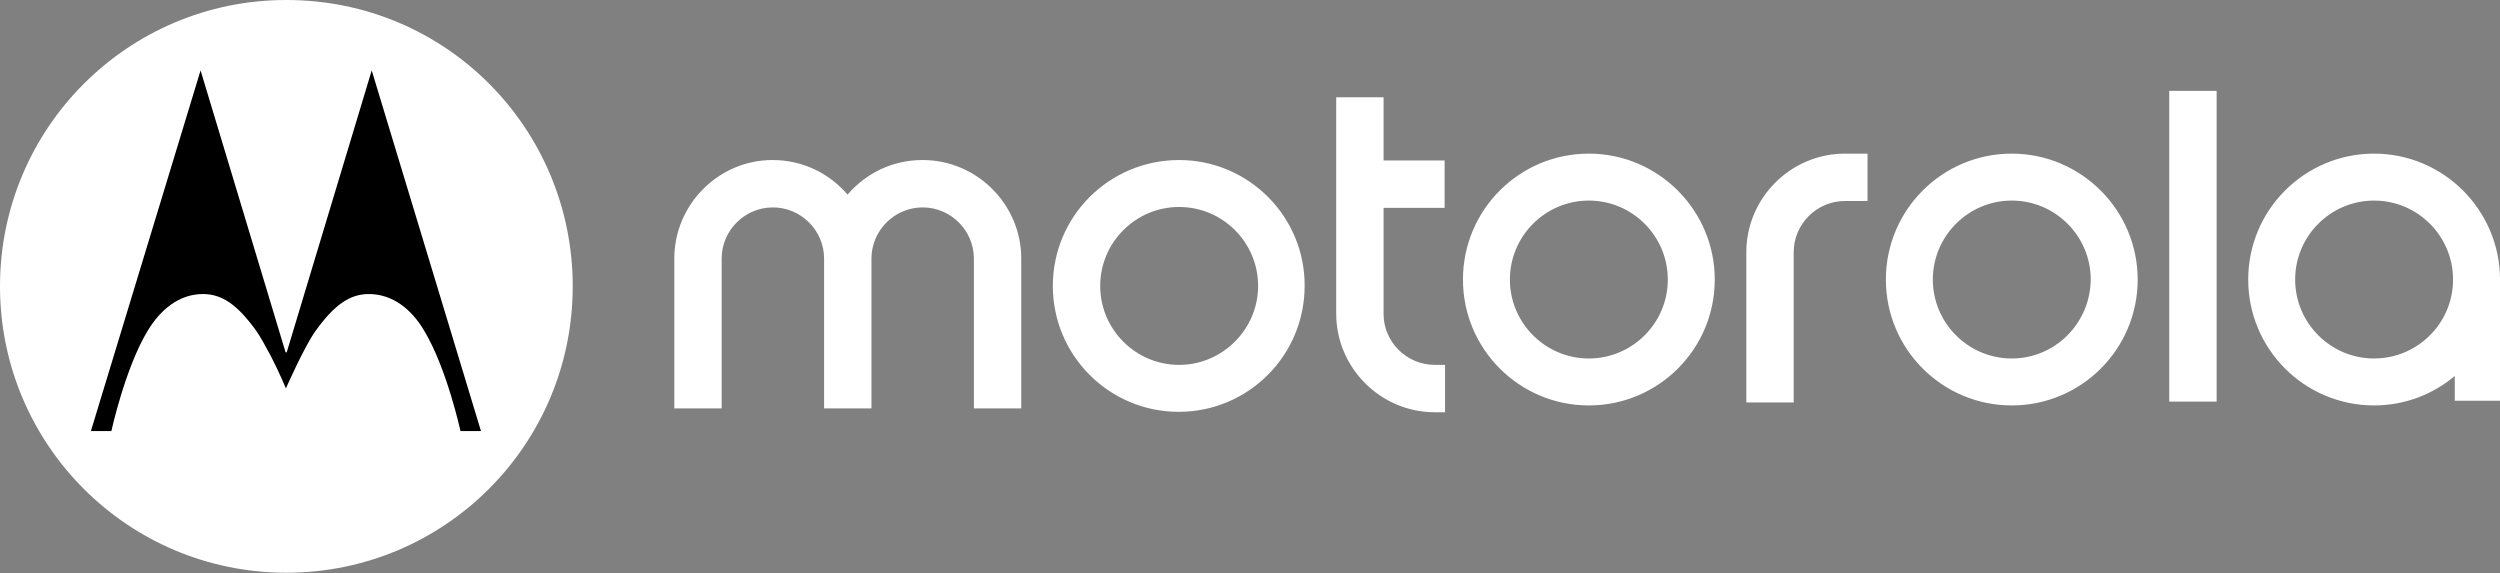
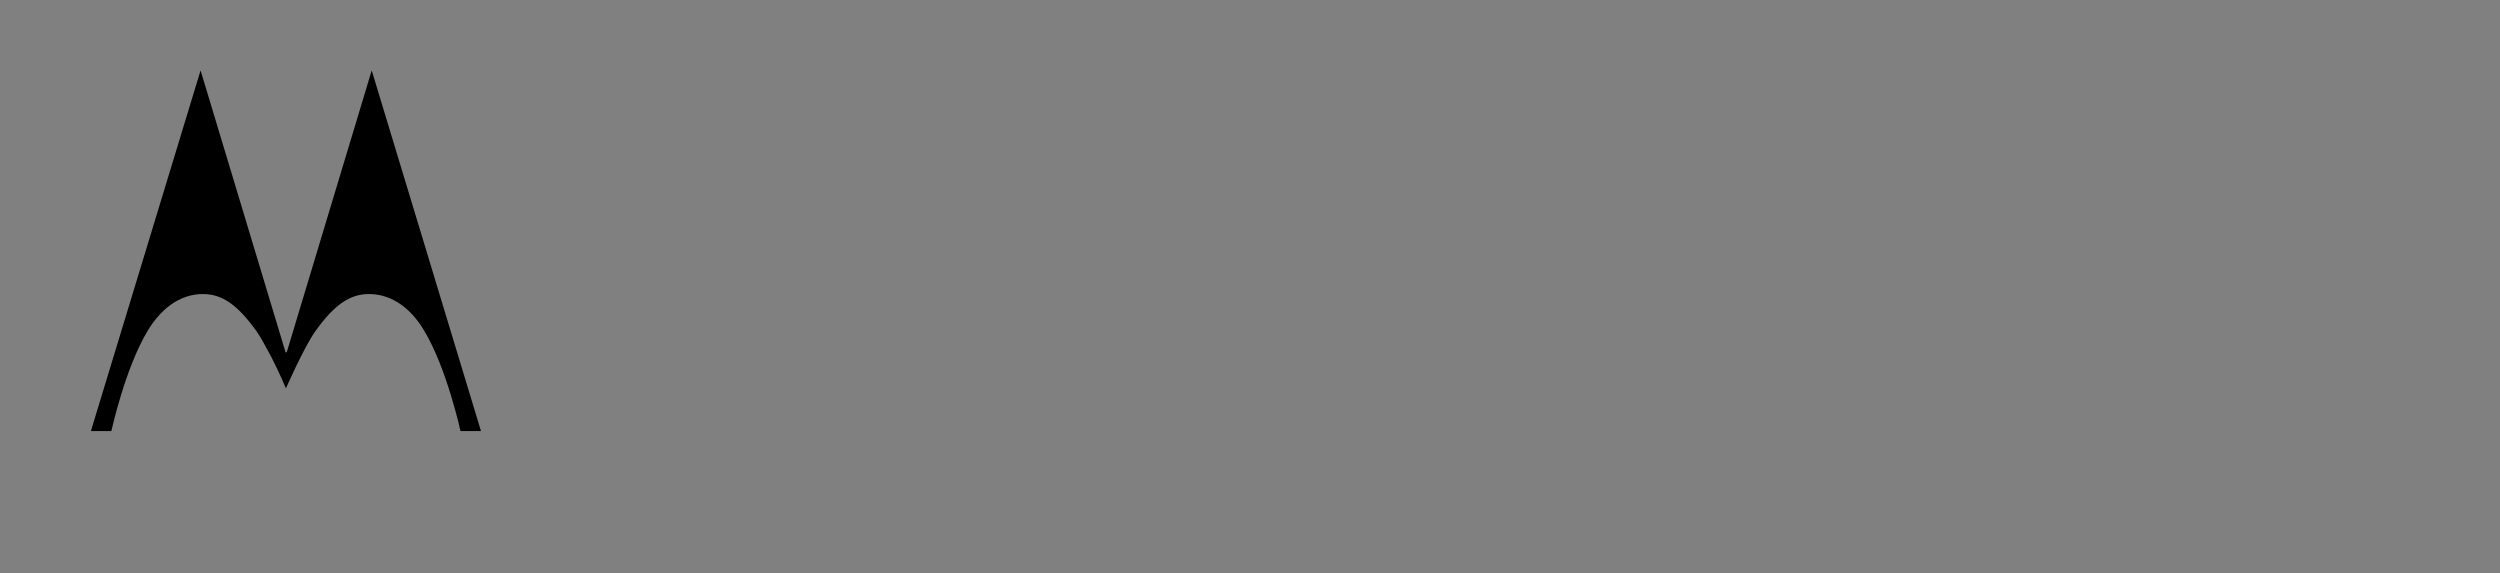
<svg xmlns="http://www.w3.org/2000/svg" width="2500" height="573" viewBox="0 0 2500 573" fill="none">
  <rect x="0" y="0" width="2500" height="573" fill="#808080" stroke="none" />
-   <path d="M1588.86 358.489C1545.33 358.489 1509.9 323.056 1509.9 279.534C1509.9 236.003 1545.33 200.58 1588.86 200.58C1632.39 200.58 1667.8 236.003 1667.8 279.534C1667.8 323.49 1631.95 358.489 1588.86 358.489ZM1588.86 153.629C1519.3 153.629 1462.96 209.972 1462.96 279.534C1462.96 349.096 1519.3 405.43 1588.86 405.43C1658.42 405.43 1714.75 349.096 1714.75 279.534C1714.75 210.397 1658.42 153.629 1588.86 153.629ZM1434.8 364.885H1445.04V412.252H1434.8C1380.6 412.252 1336.21 367.871 1336.21 313.673V97.295H1383.58V160.46H1444.6V207.836H1383.58V314.098C1383.58 341.84 1406.63 364.885 1434.8 364.885ZM2011.78 358.489C1968.25 358.489 1932.83 323.056 1932.83 279.534C1932.83 236.003 1968.25 200.58 2011.78 200.58C2055.31 200.58 2090.73 236.003 2090.73 279.534C2090.31 323.49 2054.88 358.489 2011.78 358.489ZM2011.78 153.629C1942.22 153.629 1885.88 209.972 1885.88 279.534C1885.88 349.096 1942.22 405.43 2011.78 405.43C2081.34 405.43 2137.68 349.096 2137.68 279.534C2137.68 210.397 2081.34 153.629 2011.78 153.629ZM2374.11 358.489C2330.57 358.489 2295.16 323.056 2295.16 279.534C2295.16 236.003 2330.57 200.58 2374.1 200.58C2417.63 200.58 2453.06 236.003 2453.06 279.534C2453.06 323.49 2417.21 358.479 2374.1 358.479M2374.1 153.629C2304.54 153.629 2248.21 209.972 2248.21 279.534C2248.21 349.096 2304.54 405.43 2374.1 405.43C2404.83 405.43 2433 394.328 2454.77 375.978V400.734H2500V283.37V279.525C2500 210.388 2443.67 153.629 2374.1 153.629ZM1844.91 153.638H1867.53V201.005H1844.91C1816.76 201.005 1793.7 224.06 1793.7 252.218V402.445H1746.33V252.218C1746.33 198.019 1790.71 153.638 1844.91 153.638ZM2169.26 90.898H2216.63V401.585H2169.26V90.898ZM1021.26 258.615V408.416H973.882V258.615C973.882 230.448 950.836 207.402 922.669 207.402C894.511 207.402 871.456 230.448 871.456 258.615V408.407H824.089V258.615C824.089 230.448 801.034 207.402 772.877 207.402C744.719 207.402 721.664 230.448 721.664 258.615V408.407H674.297V258.615C674.297 204.407 718.678 160.025 772.451 160.025C802.754 160.025 829.21 173.254 847.56 194.599C865.91 173.254 892.366 160.025 922.678 160.025C976.867 160.025 1021.26 204.407 1021.26 258.615ZM1179.16 364.885C1135.63 364.885 1100.2 329.462 1100.2 285.931C1100.2 242.4 1135.64 206.977 1179.16 206.977C1222.69 206.977 1258.11 242.41 1258.11 285.931C1258.11 329.462 1222.26 364.885 1179.16 364.885ZM1179.16 160.035C1109.17 160.035 1052.83 216.369 1052.83 285.931C1052.83 355.493 1109.17 411.827 1178.73 411.827C1248.29 411.827 1304.63 355.493 1304.63 285.931C1305.05 216.794 1248.72 160.035 1179.16 160.035ZM286.356 0C128.032 0 0 128.032 0 286.356C0 444.681 128.032 572.722 286.356 572.722C444.69 572.722 572.722 444.69 572.722 286.356C572.722 128.882 446.391 0 286.356 0Z" fill="white" />
  <path d="M371.717 70.413L286.791 352.082L286.356 352.508L285.506 352.082L200.58 70.413L90.898 431.037H111.383C111.383 431.037 125.046 368.297 147.666 330.747C160.044 310.262 178.819 293.613 203.991 294.038C221.915 294.473 237.279 304.281 256.488 331.172C260.75 337.144 265.871 346.961 270.992 356.353C279.109 372.133 285.931 388.356 285.931 388.356C285.931 388.356 303.855 347.386 315.383 331.172C334.583 304.281 349.947 294.473 367.871 294.038C393.052 293.613 412.252 310.262 424.205 330.747C446.826 368.297 460.489 431.037 460.489 431.037H480.964L371.717 70.413Z" fill="black" />
</svg>